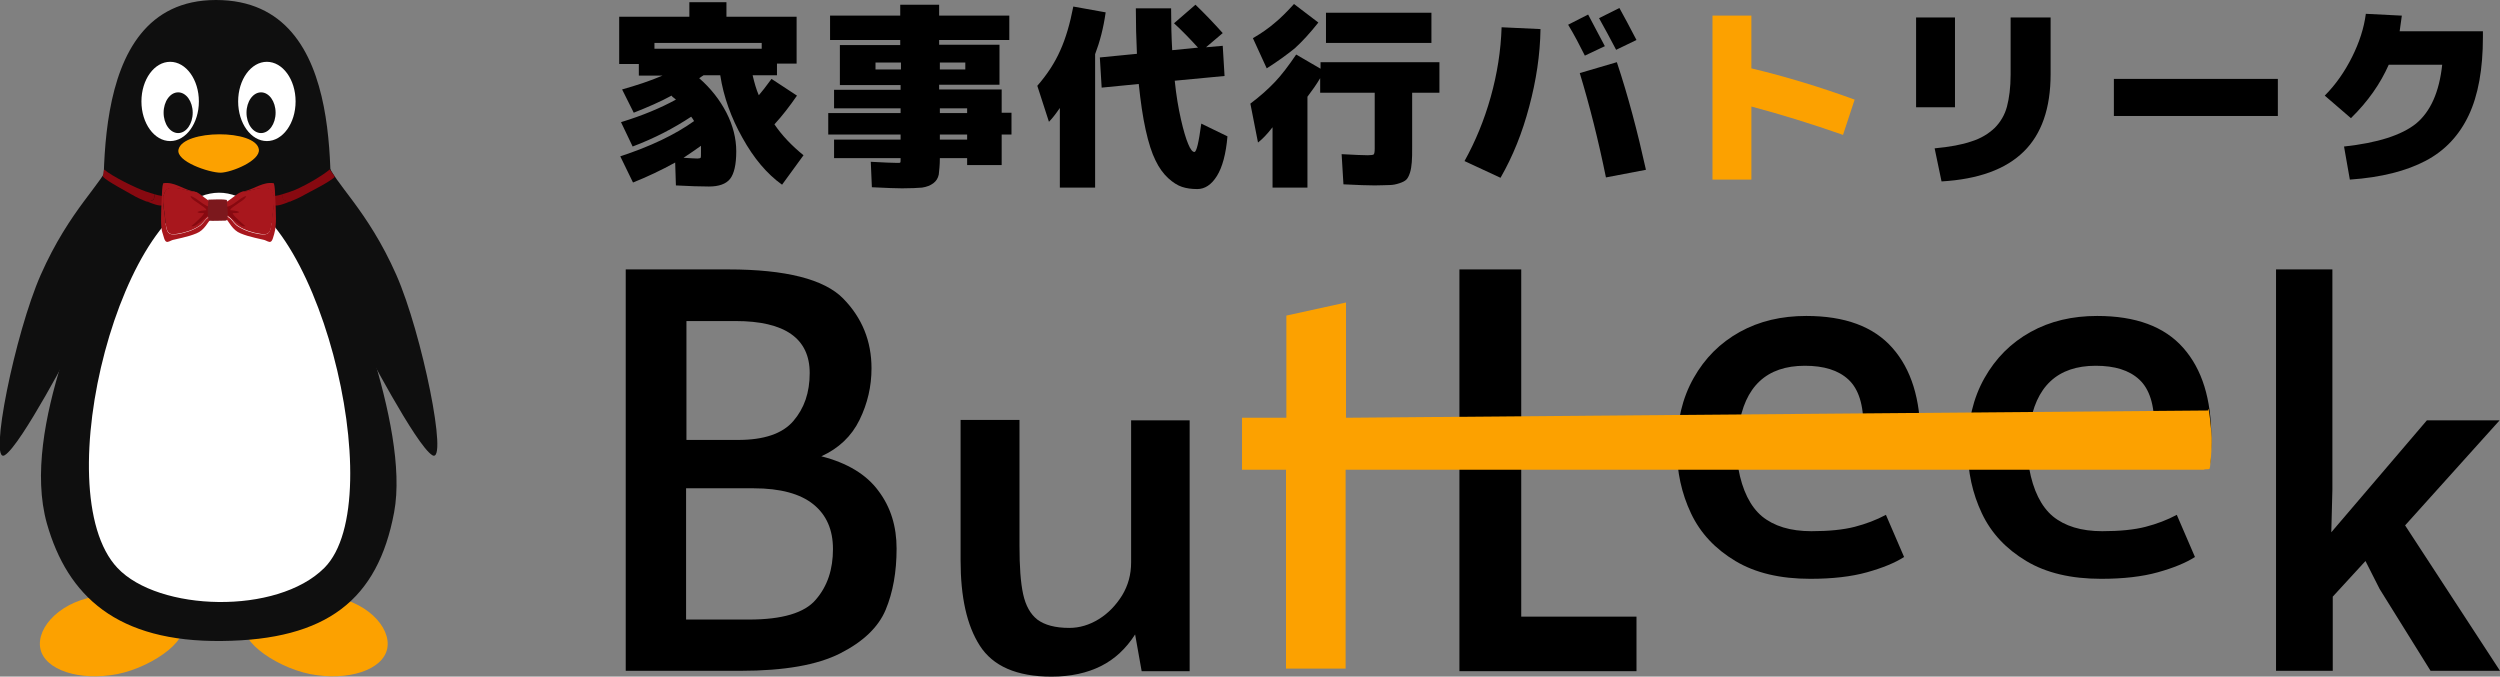
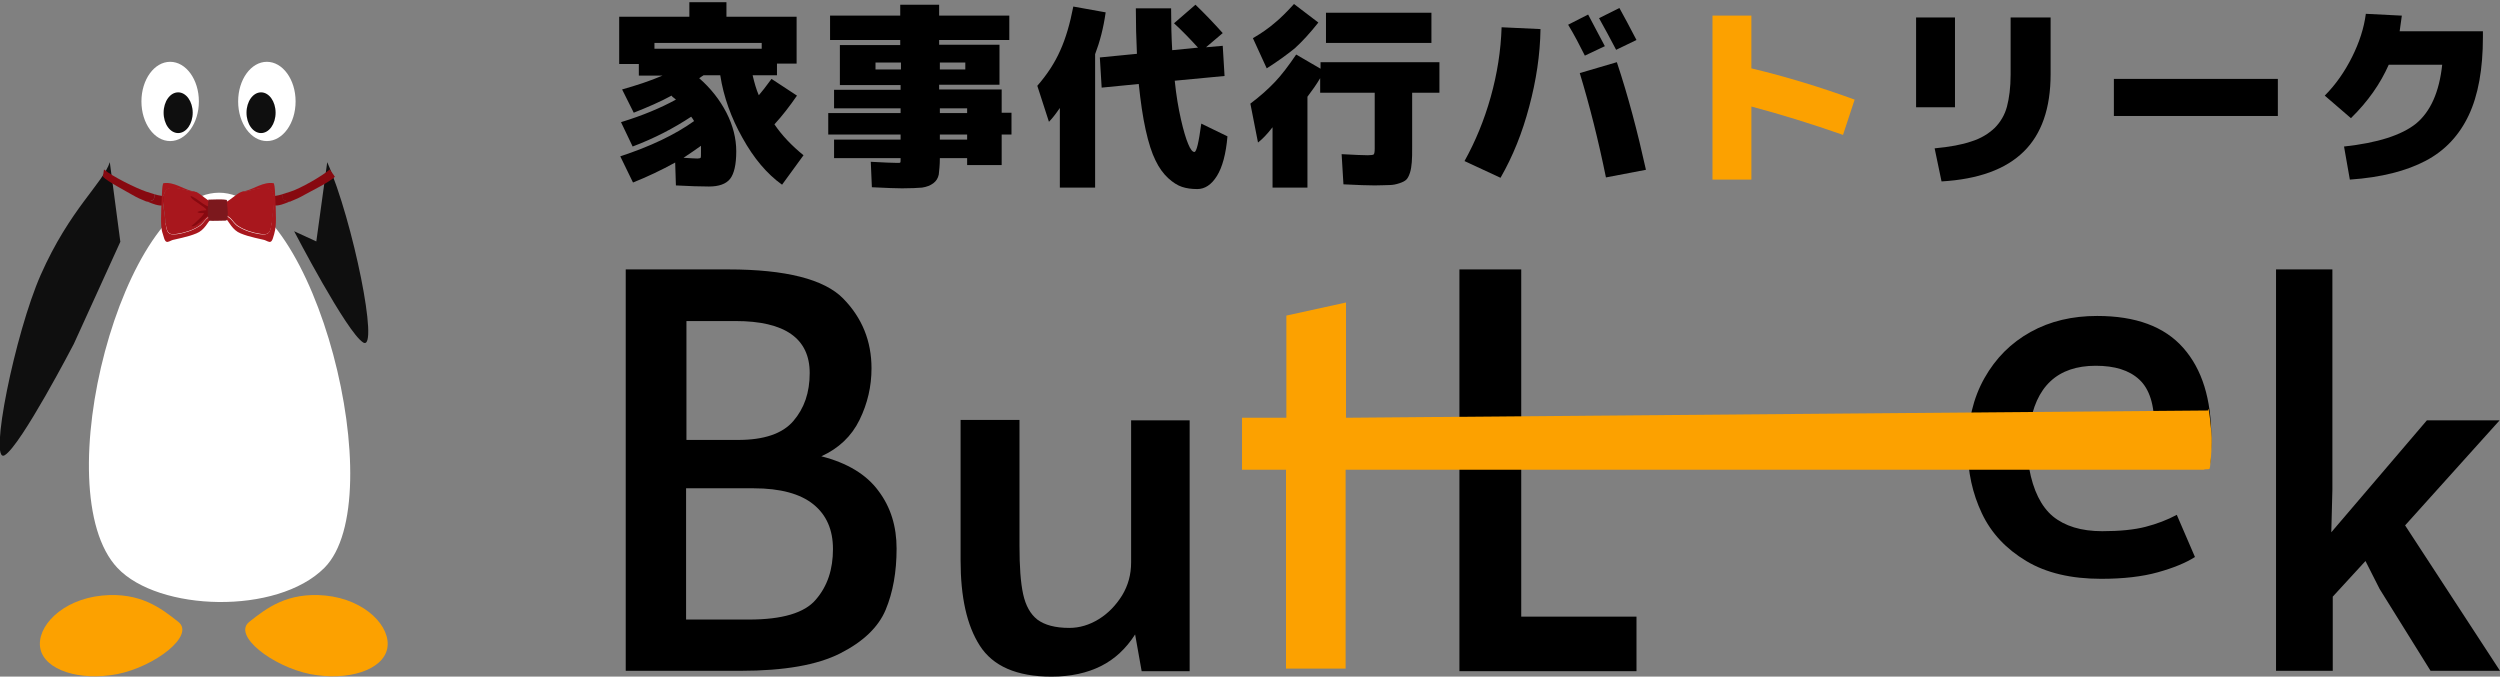
<svg xmlns="http://www.w3.org/2000/svg" version="1.1" id="レイヤー_1" x="0px" y="0px" viewBox="0 0 687.6 186.1" style="enable-background:new 0 0 687.6 186.1;" xml:space="preserve">
  <rect x="0" y="0" width="687.6" height="186.1" fill="#808080" stroke="none" />
  <style type="text/css">
	.st0{fill:#FCA100;}
	.st1{fill:#0F0F0F;}
	.st2{fill:#FFFFFF;}
	.st3{fill:#870910;}
	.st4{fill:#A8171D;}
	.st5{fill:#7C181D;}
</style>
  <g>
    <g>
      <path class="st0" d="M106.5,178.4c-1.2,5.9-10.8,9-21.2,7c-10.4-2.1-21.5-10.7-16.7-14.4c4.7-3.7,10.4-8.2,20.9-7.2    C100.6,164.9,107.7,172.5,106.5,178.4z" />
      <path class="st0" d="M11.1,178.4c1.2,5.9,10.8,9,21.2,7c10.4-2.1,21.5-10.7,16.7-14.4c-4.7-3.7-10.4-8.2-20.9-7.2    C16.9,164.9,9.9,172.5,11.1,178.4z" />
-       <path class="st1" d="M28.2,67.6C29.9,58.8,21.4,0,59.4,0c38.3,0,30.1,56.5,32,64.7c1.9,8.1,21.5,52.1,17,76.2    C103.9,165,89.9,176,61,176.3C32.2,176.6,18.6,164,12.9,144C5.4,117.3,26.1,78.1,28.2,67.6z" />
      <path class="st2" d="M60.2,53C33.8,53.2,12.3,135,32.3,156.2c11.3,12,43.9,13,56.9,0C108,137.4,86.6,52.9,60.2,53z" />
-       <path class="st0" d="M49.1,41.1c1.3-5.5,21.3-5.6,22.1,0c0.4,3.1-7.4,6.3-10.5,6.4C57.5,47.5,48.3,44.4,49.1,41.1z" />
      <path class="st1" d="M30.2,44.6c-1.8,5.7-11,12.9-19,31c-7.1,16.1-14.4,52.3-9.9,49.6c4.5-2.7,19-30.6,19-30.6l12.8-28.1    L30.2,44.6z" />
-       <path class="st1" d="M90,44.6c1.8,5.7,11,12.9,19,31c7.1,16.1,14.4,52.3,9.9,49.6c-4.5-2.7-19-30.6-19-30.6L87,66.4L90,44.6z" />
+       <path class="st1" d="M90,44.6c7.1,16.1,14.4,52.3,9.9,49.6c-4.5-2.7-19-30.6-19-30.6L87,66.4L90,44.6z" />
      <g>
        <ellipse class="st2" cx="73.4" cy="27.9" rx="7.9" ry="10.9" />
        <ellipse class="st2" cx="46.8" cy="27.9" rx="7.9" ry="10.9" />
        <ellipse class="st1" cx="49" cy="31" rx="4" ry="5.6" />
        <ellipse class="st1" cx="71.8" cy="31" rx="4" ry="5.6" />
      </g>
      <g>
        <g>
          <path class="st3" d="M77.8,54.5c-0.1-0.3-0.1-0.7,0-1.1c-0.7,0.2-1.4,0.4-2.2,0.5c-0.9,0.2-0.9,0-0.7,0.8      c0.1,0.6,0.4,1.2,0.5,1.8c1.2,0.2,2.9-0.5,3.9-0.9c0.2-0.1,0.5-0.2,0.7-0.3C79.2,55.4,78.1,55.3,77.8,54.5z" />
          <path class="st3" d="M92.1,48.6l-1.4-2c-2.2,1.9-8,5.2-10.8,6.1c-0.7,0.2-1.5,0.5-2.2,0.7c-0.1,0.4-0.1,0.8,0,1.1      c0.3,0.8,1.4,0.9,2.2,0.9c1.3-0.5,2.6-1.1,3.8-1.8C85.3,52.7,91,49.9,92.1,48.6z" />
        </g>
        <g>
          <path class="st3" d="M42.4,54.5c0.1-0.3,0.1-0.7,0-1.1c0.7,0.2,1.4,0.4,2.2,0.5c0.9,0.2,0.9,0,0.7,0.8c-0.1,0.6-0.4,1.2-0.5,1.8      c-1.2,0.2-2.9-0.5-3.9-0.9c-0.2-0.1-0.5-0.2-0.7-0.3C41.1,55.4,42.2,55.3,42.4,54.5z" />
          <path class="st3" d="M28.3,48.6l0.3-2c2.2,1.9,8.9,5.2,11.6,6.1c0.7,0.2,1.5,0.5,2.2,0.7c0.1,0.4,0.1,0.8,0,1.1      c-0.3,0.8-1.4,0.9-2.2,0.9c-1.3-0.5-2.6-1.1-3.8-1.8C34.9,52.7,29.5,49.9,28.3,48.6z" />
        </g>
        <g>
          <path class="st4" d="M54.7,62.3c-1.7,1.1-3.9,1.8-5.9,2.1c-1.1,0.1-2.3,0.3-2.8-0.9c-0.5-1.3-0.5-3-0.7-4.4      c-0.3-1.7-1.2-6.9,1.4-7.3c2.4-0.4,4.9,0.9,7.3,1.1c-0.3-0.1-0.6-0.3-1-0.3c-2.7-0.6-5.2-2.7-8.1-2.2c-0.4,1.2-0.3,2.6-0.4,3.9      c-0.1,1.9-0.2,3.9-0.2,5.8c0,1.5,0,2.9,0.5,4.3c0.2,0.5,0.4,1.9,1,2.1c0.4,0.2,1.3-0.4,1.7-0.5c0.9-0.2,1.8-0.4,2.6-0.6      c1.3-0.3,2.7-0.7,3.9-1.2c2.3-0.9,3.1-3.1,4.6-4.8l0-0.4c-0.9,0.5-1.6,1-1.8,1.2C56.1,60.9,55.6,61.8,54.7,62.3z" />
          <path class="st4" d="M54,52.8c-2.4-0.1-4.9-1.5-7.3-1.1c-2.6,0.4-1.7,5.6-1.4,7.3c0.2,1.4,0.2,3.1,0.7,4.4      c0.5,1.2,1.6,1.1,2.8,0.9c2-0.3,4.2-1,5.9-2.1c0.9-0.6,1.4-1.4,2.2-2.2c0.2-0.2,0.9-0.7,1.8-1.2l-0.3-3.1      C56.7,55,55.6,53.6,54,52.8z" />
        </g>
        <g>
          <path class="st4" d="M65.5,62.3c1.7,1.1,3.9,1.8,5.9,2.1c1.1,0.1,2.3,0.3,2.8-0.9c0.5-1.3,0.5-3,0.7-4.4      c0.3-1.7,1.2-6.9-1.4-7.3c-2.4-0.4-4.9,0.9-7.3,1.1c0.3-0.1,0.6-0.3,1-0.3c2.7-0.6,5.2-2.7,8.1-2.2c0.4,1.2,0.3,2.6,0.4,3.9      c0.1,1.9,0.2,3.9,0.2,5.8c0,1.5-0.1,2.9-0.5,4.3c-0.2,0.5-0.4,1.9-1,2.1c-0.4,0.2-1.3-0.4-1.7-0.5c-0.9-0.2-1.8-0.4-2.6-0.6      c-1.3-0.3-2.7-0.7-3.9-1.2c-2.3-0.9-3.1-3.1-4.6-4.8l0-0.4c0.9,0.5,1.6,1,1.8,1.2C64.1,60.9,64.6,61.8,65.5,62.3z" />
          <path class="st4" d="M66.3,52.8c2.4-0.1,4.9-1.5,7.3-1.1c2.6,0.4,1.7,5.6,1.4,7.3c-0.2,1.4-0.2,3.1-0.7,4.4      c-0.5,1.2-1.6,1.1-2.8,0.9c-2-0.3-4.2-1-5.9-2.1c-1-0.6-1.4-1.4-2.2-2.2c-0.2-0.2-0.9-0.7-1.8-1.2l0.3-3.1      C63.5,55,64.6,53.6,66.3,52.8z" />
        </g>
        <path class="st3" d="M58.3,56.9c-2.2,0.1-3.8-2.4-5.9-3c0.1,0.9,2,1.8,2.7,2.4c0.5,0.4,1.5,0.9,1.7,1.5c-0.8,0.1-1.7,0.1-2.5,0.5     c0.3,0.4,1.3,0.3,1.8,0.3c-0.1,0.6-1.3,1.6-1.8,2.1c-0.5,0.5-1.1,1-1.7,1.5c1,0.3,1.9-0.8,2.7-1.3c1.1-0.9,2.1-1.8,3.3-2.4" />
-         <path class="st3" d="M61.8,56.9c2.2,0.1,3.8-2.4,5.9-3c-0.1,0.9-2,1.8-2.7,2.4c-0.5,0.4-1.5,0.9-1.7,1.5c0.8,0.1,1.7,0.1,2.5,0.5     c-0.3,0.4-1.3,0.3-1.8,0.3c0.1,0.6,1.3,1.6,1.8,2.1c0.5,0.5,1.1,1,1.7,1.5c-1,0.3-1.9-0.8-2.7-1.3c-1.1-0.9-2.1-1.8-3.3-2.4" />
        <path class="st5" d="M57.3,54.9c0,1.9-0.5,4,0.2,5.8c1.2,0.1,2.5,0,3.7,0c1.1,0,1.3,0.1,1.4-1.1c0.2-1.5-0.2-3.1-0.2-4.6     c-1.5-0.3-3.2-0.1-4.8-0.1" />
      </g>
    </g>
    <g>
      <g>
        <path d="M172.2,74.1h28.1c15.8,0,26.4,2.7,31.6,8c5.2,5.3,7.8,11.7,7.8,19.2c0,5-1.1,9.7-3.3,14.2c-2.2,4.5-5.7,7.8-10.5,10     c7.1,1.8,12.4,5,15.7,9.5c3.4,4.5,5,9.8,5,15.9c0,6.4-1,12-3,16.8c-2,4.8-6.2,8.8-12.5,12c-6.3,3.2-15.4,4.8-27.4,4.8h-31.6V74.1     z M203,121c7.1,0,12.2-1.7,15.2-5.2s4.5-7.8,4.5-13.2c0-9.5-6.8-14.3-20.4-14.3h-13.5V121H203z M206,170.4     c9.1,0,15.3-1.8,18.4-5.5c3.2-3.7,4.7-8.3,4.7-13.9c0-5.3-1.8-9.4-5.4-12.3c-3.6-2.9-9.1-4.4-16.4-4.4h-18.6v36.1H206z" />
        <path d="M269.5,177.6c-3.6-5.6-5.3-13.4-5.3-23.5v-38.6h16.2v34.6c0,5.7,0.3,10.1,1,13.3c0.7,3.2,2,5.5,3.9,7     c2,1.5,4.9,2.3,8.8,2.3c2.8,0,5.5-0.8,8.1-2.4c2.6-1.6,4.7-3.8,6.4-6.5c1.7-2.8,2.5-5.8,2.5-9.1v-39.1h16.1v69h-13.2l-1.8-10.1     c-2.5,3.9-5.6,6.8-9.4,8.7c-3.8,1.9-8.3,2.9-13.6,2.9C279.6,186.1,273.1,183.2,269.5,177.6z" />
        <path d="M401.4,74.1h17v95.5h31.7v15h-48.7V74.1z" />
-         <path d="M477.3,154.3c-5.5-3.3-9.6-7.6-12.2-13.1c-2.6-5.5-3.9-11.4-3.9-18c0-7.3,1.5-13.7,4.6-19.2c3.1-5.5,7.3-9.7,12.7-12.7     c5.4-3,11.5-4.4,18.3-4.4c10.6,0,18.5,2.9,23.7,8.8c5.2,5.9,7.7,14.1,7.7,24.7c0,2.7-0.1,5.5-0.5,8.4h-49.6     c1.1,6.1,3.3,10.5,6.5,13.2c3.3,2.7,7.8,4.1,13.6,4.1c4.8,0,8.8-0.4,11.9-1.2c3.1-0.8,6-1.9,8.6-3.3l5,11.6     c-2.5,1.6-5.9,3-10.2,4.2c-4.3,1.2-9.5,1.8-15.6,1.8C489.7,159.2,482.8,157.6,477.3,154.3z M512.5,117.6     c0.1-6.2-1.3-10.6-4.1-13.2c-2.8-2.6-6.8-3.8-12-3.8c-10.5,0-16.6,5.7-18.2,17H512.5z" />
        <path d="M557.3,154.3c-5.5-3.3-9.6-7.6-12.2-13.1c-2.6-5.5-3.9-11.4-3.9-18c0-7.3,1.5-13.7,4.6-19.2c3.1-5.5,7.3-9.7,12.7-12.7     c5.4-3,11.5-4.4,18.3-4.4c10.6,0,18.5,2.9,23.7,8.8c5.2,5.9,7.7,14.1,7.7,24.7c0,2.7-0.1,5.5-0.5,8.4h-49.6     c1.1,6.1,3.3,10.5,6.5,13.2c3.3,2.7,7.8,4.1,13.6,4.1c4.8,0,8.8-0.4,11.9-1.2c3.1-0.8,6-1.9,8.6-3.3l5,11.6     c-2.5,1.6-5.9,3-10.2,4.2c-4.3,1.2-9.5,1.8-15.6,1.8C569.7,159.2,562.8,157.6,557.3,154.3z M592.5,117.6     c0.1-6.2-1.3-10.6-4.1-13.2c-2.8-2.6-6.8-3.8-12-3.8c-10.5,0-16.6,5.7-18.2,17H592.5z" />
        <path d="M687.6,184.5h-19.1l-14-22.5l-3.9-7.7l-9,9.8v20.4H626V74.1h15.5v60.6l-0.3,11.7l26.3-30.8h20l-26,28.9L687.6,184.5z" />
        <path class="st0" d="M353.8,129.2h-12.2v-14.3h12.2V86.8l16.4-3.6v31.7l237.1-2c0.1-2.5,1,6.2,1,7.5c0,1.5,0,4.4-0.5,8.4     c-0.1,0.5-1.5,0.1-1.6,0.4c-78.7,0-157.4,0-236.1,0v54.7h-16.4V129.2z" />
      </g>
      <g>
        <path d="M213,34.2c2.1,3.1,4.8,5.9,8,8.5l-5.9,8.1c-4.2-3-7.8-7.3-10.9-12.9c-3.1-5.5-5.2-11.3-6.1-17.2h-4.6     c-0.1,0.1-0.3,0.2-0.6,0.4s-0.5,0.4-0.6,0.4c3.2,2.8,5.7,6,7.5,9.5c1.8,3.5,2.7,7.1,2.7,10.6c0,3.7-0.6,6.2-1.7,7.6     c-1.1,1.4-3.1,2.1-5.8,2.1c-2.3,0-5.4-0.1-9.1-0.3l-0.2-6.3c-3.8,2.1-7.6,3.9-11.6,5.5l-3.5-7.2c8.2-2.7,15-5.9,20.3-9.7     c-0.2-0.4-0.5-0.8-0.8-1.2c-4.7,3.1-10,5.9-16.1,8.2l-3.2-6.7c5.9-1.8,10.9-3.9,15.1-6.2c-0.1-0.1-0.3-0.3-0.6-0.5     c-0.3-0.2-0.5-0.4-0.6-0.6c-3.1,1.7-6.6,3.2-10.4,4.7l-3.2-6.4c3.9-1.1,7.6-2.3,11.1-3.8h-6.5v-3.2h-5.4V4.6h19.3v-4h10.2v4h19.3     v12.9h-5.4v3.2H207c0.5,2.1,1,3.9,1.7,5.5c0.7-0.8,1.9-2.3,3.5-4.5l7,4.6C217.2,29.2,215.2,31.8,213,34.2z M209.5,11.8h-29.5v1.6     h29.5V11.8z M192.8,40.1c-1.4,1-3,2.1-4.8,3.3c1.8,0.1,3.1,0.2,3.8,0.2c0.5,0,0.8-0.1,0.9-0.2c0.1-0.2,0.1-0.7,0.1-1.6     C192.8,40.9,192.8,40.4,192.8,40.1z" />
        <path d="M275.7,45.4h-9.7v-1.9h-7.5c0,2-0.2,3.5-0.3,4.5c-0.2,1-0.7,1.8-1.5,2.4c-0.8,0.6-1.8,1-3.1,1.2     c-1.2,0.1-3.1,0.2-5.5,0.2c-1.5,0-4.3-0.1-8.3-0.3l-0.3-7c3.7,0.2,6.1,0.3,7.2,0.3c0.5,0,0.9,0,0.9-0.1c0.1-0.1,0.1-0.4,0.1-0.9     v-0.3h-18.3v-5.1h18.3V37h-19.9v-5.9h19.9v-1.3h-18.3v-5.1h18.3v-1.3h-7h-9.7v-11h16.6V11h-19.3V4.3h19.3v-3h10.7v3h19.3V11     h-19.3v1.3h16.6v11h-16.6v1.3h17.2v6.4h2.7V37h-2.7V45.4z M240.8,19.1h7v-1.9h-7V19.1z M258.5,19.1h7v-1.9h-7V19.1z M258.5,31.1     h7.5v-1.3h-7.5V31.1z M258.5,38.4h7.5V37h-7.5V38.4z" />
        <path d="M301.2,14.9v36.7h-9.7V29.7c-1.1,1.6-2.1,2.9-3,3.8l-3.2-9.9c2.7-3.1,4.8-6.3,6.3-9.7c1.5-3.3,2.7-7.4,3.6-12.1l8.9,1.6     C303.5,7.7,302.5,11.5,301.2,14.9z M322.9,6.4l5.9-5.1c2.4,2.3,4.9,4.9,7.5,7.8l-4.6,3.9l4.6-0.4l0.5,8.3l-13.7,1.3     c0.4,4,1,7.5,1.7,10.6c0.7,3.1,1.4,5.4,2,6.8c0.6,1.5,1.2,2.2,1.7,2.2c0.6,0,1.2-2.6,1.9-7.8l7.2,3.5c-0.4,4.8-1.4,8.5-2.9,10.9     c-1.5,2.4-3.3,3.6-5.4,3.6c-1.6,0-3-0.2-4.2-0.6c-1.2-0.4-2.5-1.2-3.8-2.4c-1.3-1.2-2.5-2.8-3.5-4.9c-1-2-1.9-4.8-2.7-8.4     c-0.8-3.6-1.4-7.8-1.9-12.6l-10.2,1l-0.5-8.3l10.2-1c-0.2-4.2-0.3-8.3-0.3-12.5h9.7c0,4.2,0.1,8,0.3,11.5l7.1-0.7     C327.4,10.8,325.2,8.5,322.9,6.4z" />
        <path d="M395.9,17.2v8.3h-7.5v14.8c0,1.8,0,3.3-0.1,4.3c-0.1,1-0.2,2-0.5,2.9c-0.3,0.9-0.6,1.5-1,1.9c-0.4,0.4-1,0.7-1.9,1     c-0.9,0.3-1.8,0.5-2.8,0.5s-2.3,0.1-4,0.1c-1.8,0-4.7-0.1-8.6-0.3l-0.5-8.3c3.5,0.2,6,0.3,7.2,0.3c0.9,0,1.4-0.1,1.6-0.2     c0.2-0.2,0.3-0.7,0.3-1.6V25.5h-15v-4c-1,1.7-2.2,3.4-3.5,5.1v25H350V35c-1.4,1.8-2.7,3.2-4,4.2l-2.1-10.7c2.8-2.1,5-4.1,6.8-6     c1.8-1.9,3.7-4.4,5.8-7.5l6.7,3.9v-1.8H395.9z M348.4,18.8l-3.8-8.3c2.4-1.4,4.4-2.8,6-4.2c1.6-1.3,3.4-3.1,5.3-5.2l6.7,5.1     c-2.3,2.9-4.5,5.3-6.5,7.1C354,15,351.4,16.9,348.4,18.8z M364.7,11.8V3.5h29v8.3H364.7z" />
        <path d="M412.7,48.9l-9.9-4.6c3-5.4,5.4-11.2,7.2-17.6c1.8-6.4,2.8-12.8,3-19.2l10.7,0.5c-0.1,7.1-1.2,14.2-3.1,21.3     C418.7,36.5,416.1,43,412.7,48.9z M441.4,12.7l-5.5,2.6c-1.4-2.8-2.9-5.7-4.6-8.5l5.5-2.8C438.4,7.1,440,10,441.4,12.7z      M452.7,46.7l-11,2.1c-2.1-10.3-4.5-19.8-7.2-28.7l10.2-3C447.8,26.4,450.4,36.3,452.7,46.7z M450.1,11l-5.6,2.7     c-1.6-3.1-3.2-6-4.7-8.7l5.6-2.8C446.7,4.5,448.2,7.4,450.1,11z" />
        <path class="st0" d="M510.1,27.4l-3.2,9.7c-8.8-3.1-17.3-5.7-25.2-7.8v20.1h-10.7V4.3h10.7v14.5C491.3,21.1,500.8,24,510.1,27.4z     " />
        <path d="M527,29.5V4.8h10.7v24.7H527z M534,49.9l-1.9-9.1c4.2-0.4,7.5-1,10.1-1.9c2.6-0.8,4.7-2.1,6.4-3.7     c1.6-1.6,2.8-3.6,3.4-5.9c0.6-2.3,1-5.2,1-8.8V4.8h11v15.6c0,9.4-2.5,16.5-7.4,21.3C551.6,46.6,544.1,49.3,534,49.9z" />
        <path d="M581.4,31.9V21.7h45.1v10.2H581.4z" />
        <path d="M646.6,32.5l-7.2-6.2c3-3,5.5-6.6,7.5-10.6c2-4,3.3-8,3.8-11.9l9.9,0.5c-0.2,1.5-0.4,2.9-0.6,4.3h22.9v1.6     c0,8.8-1.3,16-3.9,21.5c-2.6,5.5-6.5,9.7-11.8,12.5c-5.3,2.8-12.2,4.6-20.9,5.2l-1.6-9.1c9.2-1,15.8-3.1,19.8-6.3     c4-3.3,6.4-8.7,7.2-16.2h-14.7C654.7,23,651.3,27.9,646.6,32.5z" />
      </g>
    </g>
  </g>
</svg>